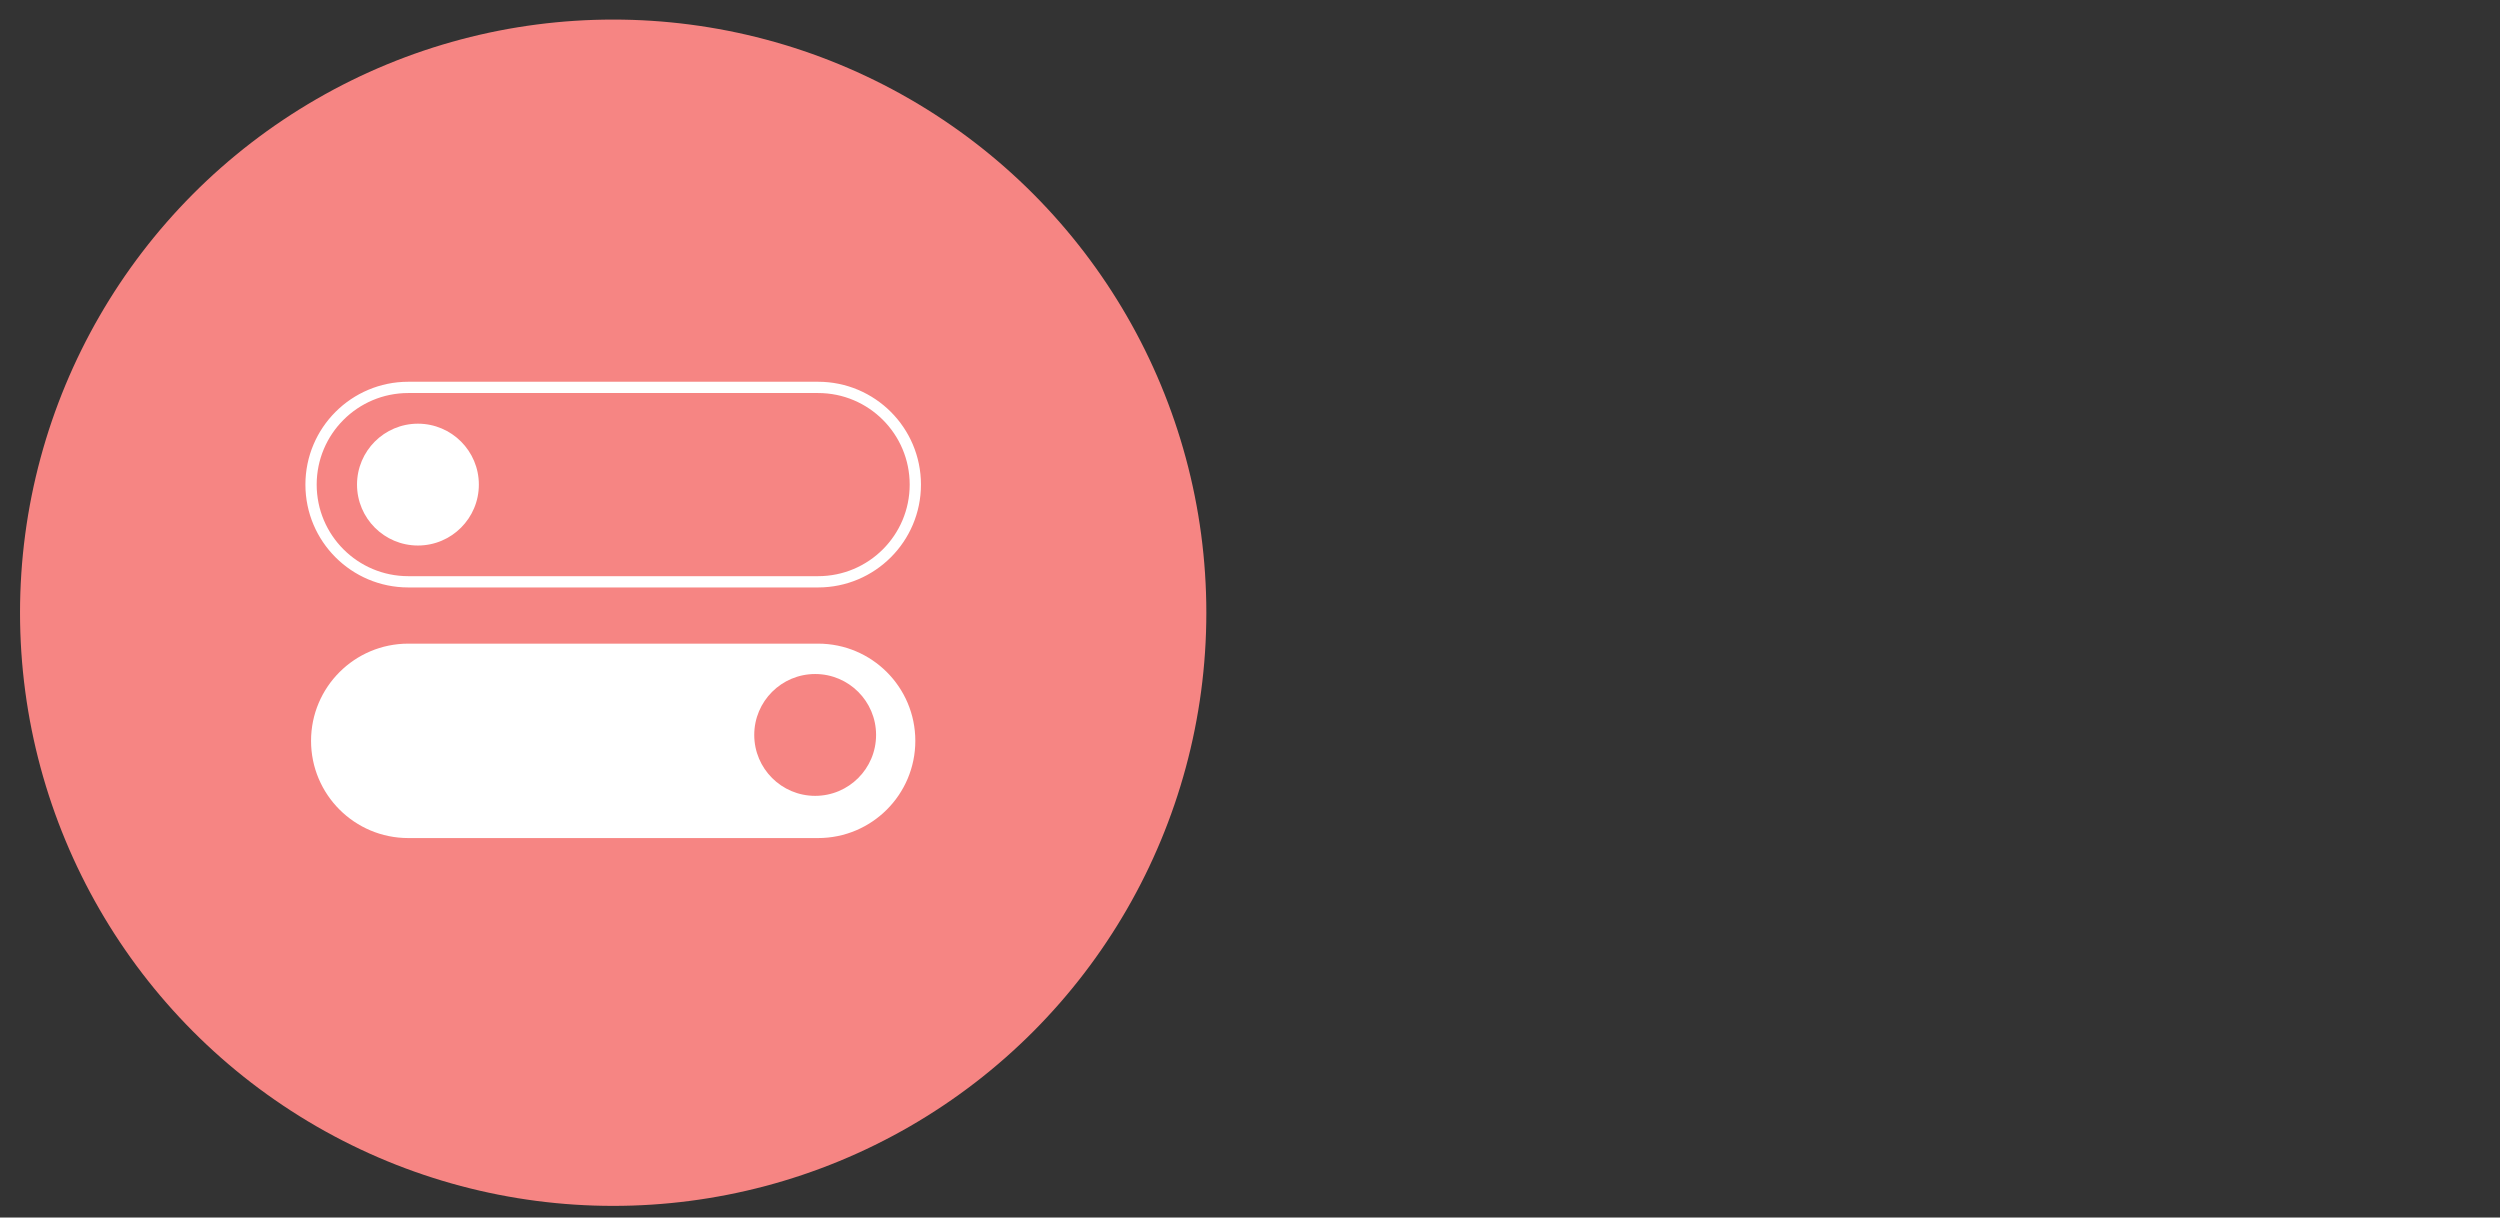
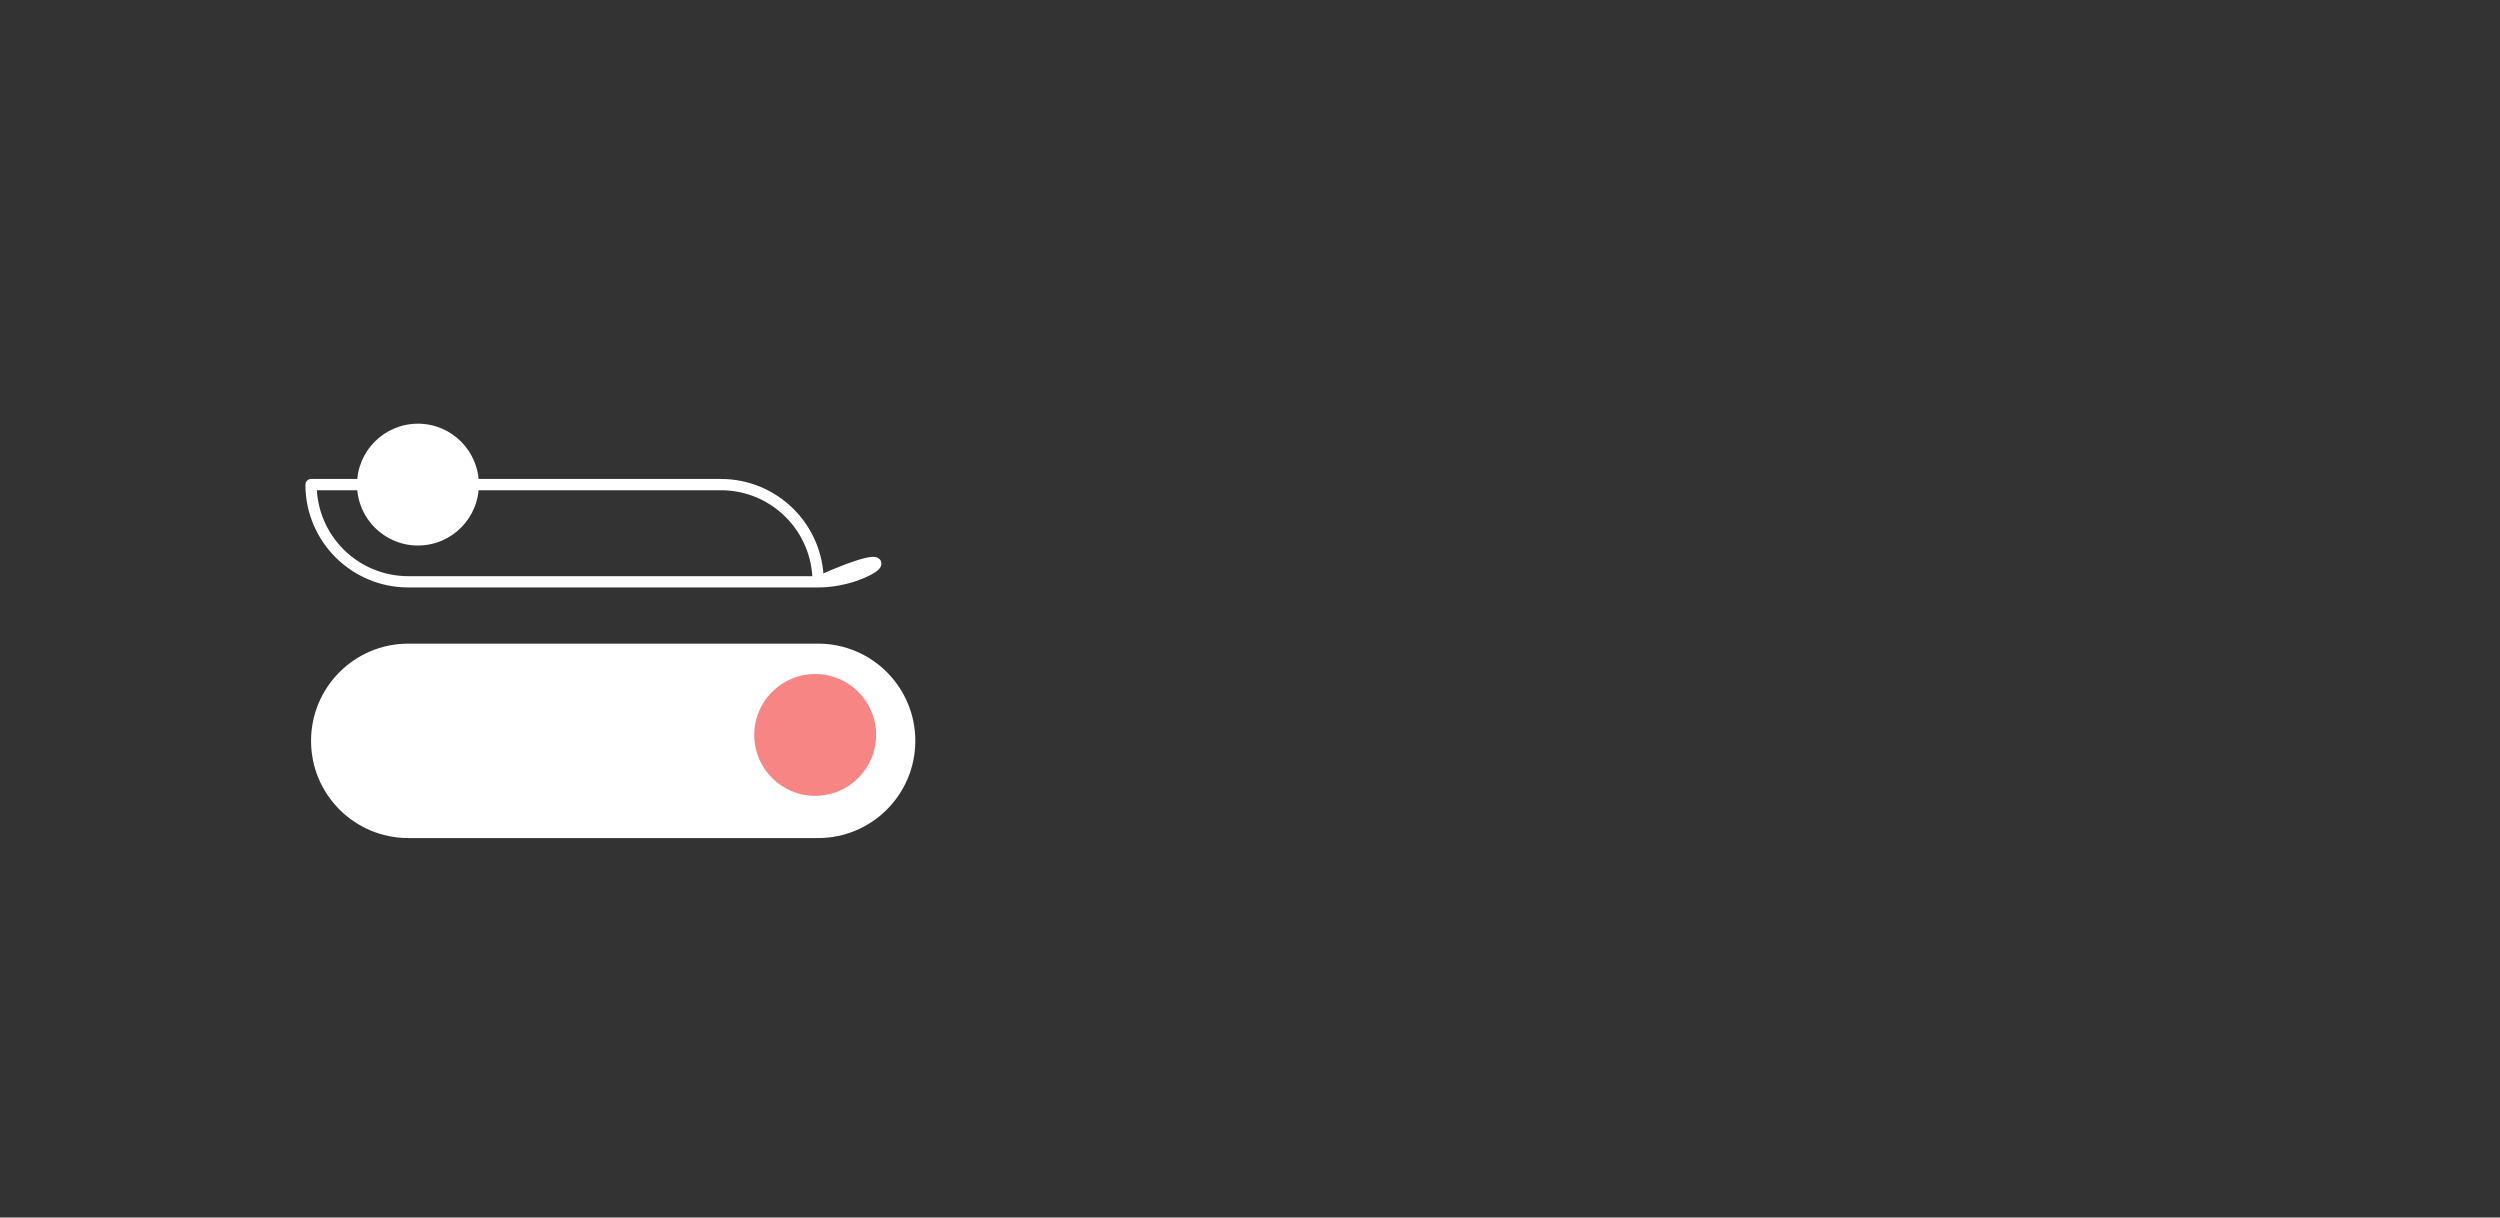
<svg xmlns="http://www.w3.org/2000/svg" version="1.1" id="Layer_1" x="0px" y="0px" viewBox="0 0 308 150" enable-background="new 0 0 308 150" xml:space="preserve">
  <rect x="0" y="0" width="308" height="150" fill="#333333" stroke="none" />
  <g>
-     <circle fill="#F68583" cx="75.544" cy="75.488" r="73.077" />
    <g>
-       <path fill="none" stroke="#FFFFFF" stroke-width="1.389" stroke-linecap="round" stroke-linejoin="round" stroke-miterlimit="10" d="    M100.792,71.679H50.297c-6.614,0-11.976-5.362-11.976-11.976v0c0-6.614,5.362-11.976,11.976-11.976h50.495    c6.614,0,11.976,5.362,11.976,11.976v0C112.768,66.317,107.406,71.679,100.792,71.679z" />
+       <path fill="none" stroke="#FFFFFF" stroke-width="1.389" stroke-linecap="round" stroke-linejoin="round" stroke-miterlimit="10" d="    M100.792,71.679H50.297c-6.614,0-11.976-5.362-11.976-11.976v0h50.495    c6.614,0,11.976,5.362,11.976,11.976v0C112.768,66.317,107.406,71.679,100.792,71.679z" />
      <path fill="#FFFFFF" d="M100.792,103.249H50.297c-6.614,0-11.976-5.362-11.976-11.976v0c0-6.614,5.362-11.976,11.976-11.976    h50.495c6.614,0,11.976,5.362,11.976,11.976v0C112.768,97.887,107.406,103.249,100.792,103.249z" />
      <circle fill="#FFFFFF" cx="51.49" cy="59.703" r="7.505" />
      <circle fill="#F68583" cx="100.428" cy="90.544" r="7.505" />
    </g>
  </g>
</svg>